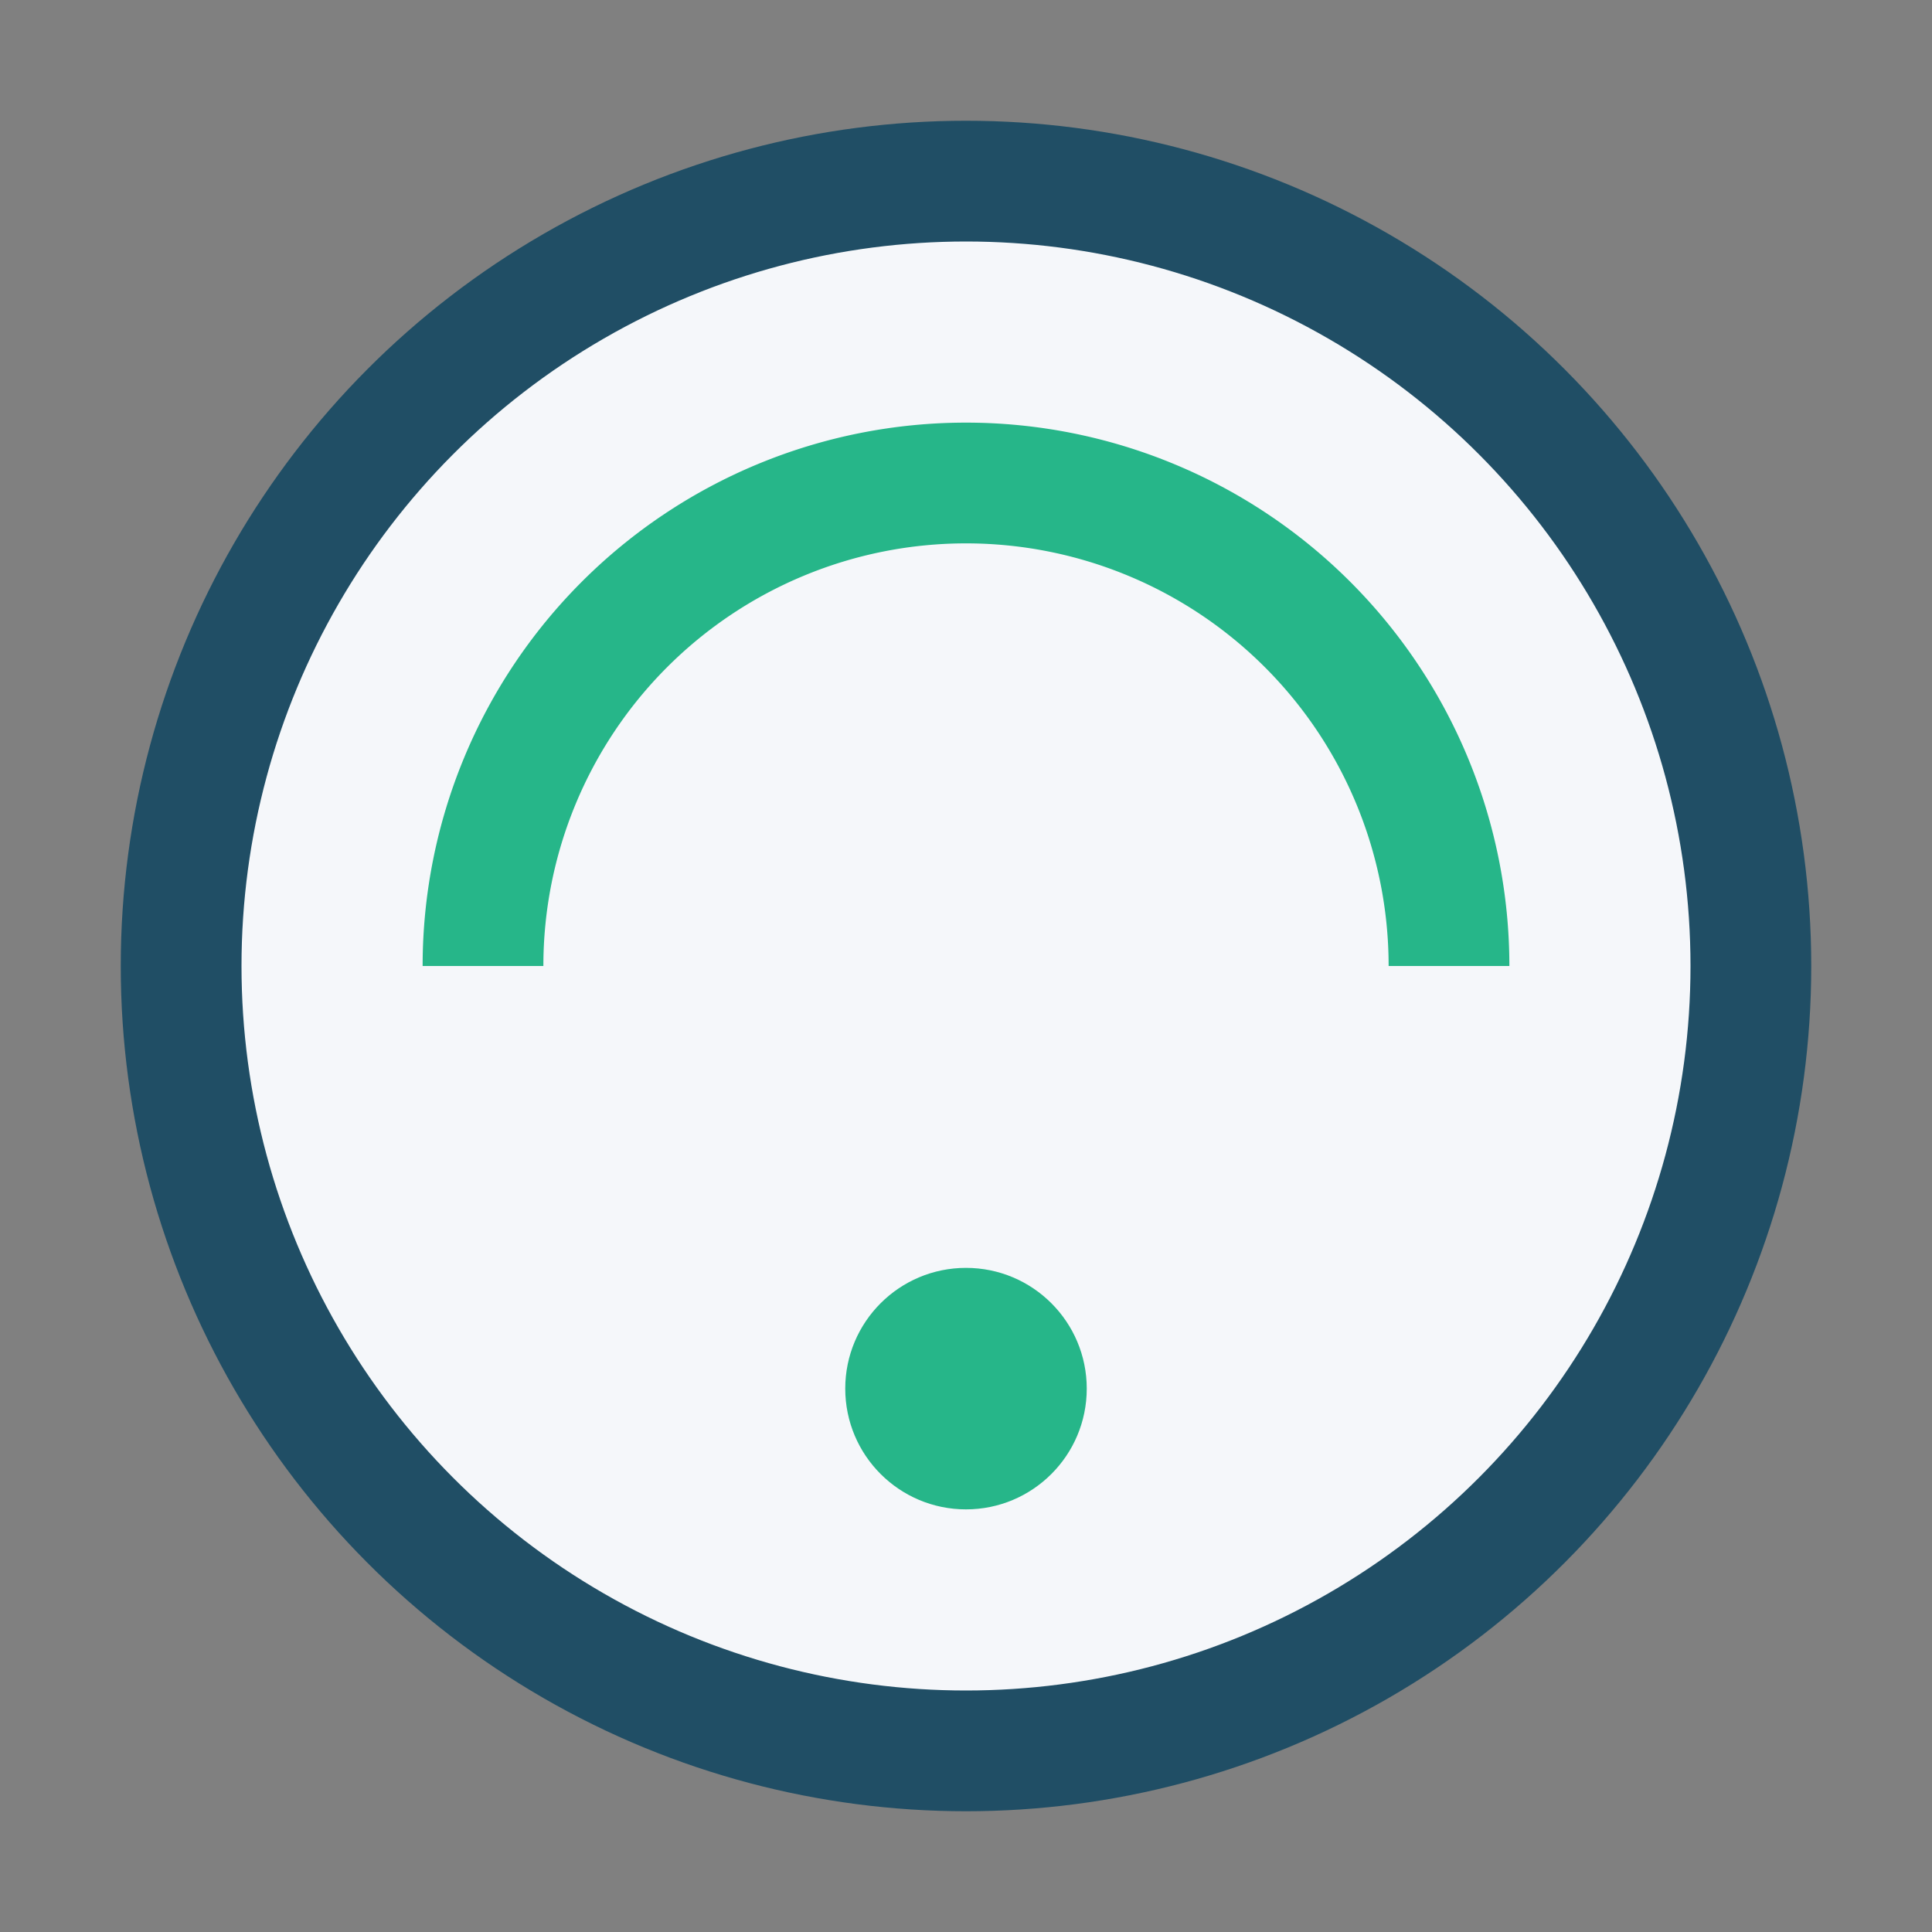
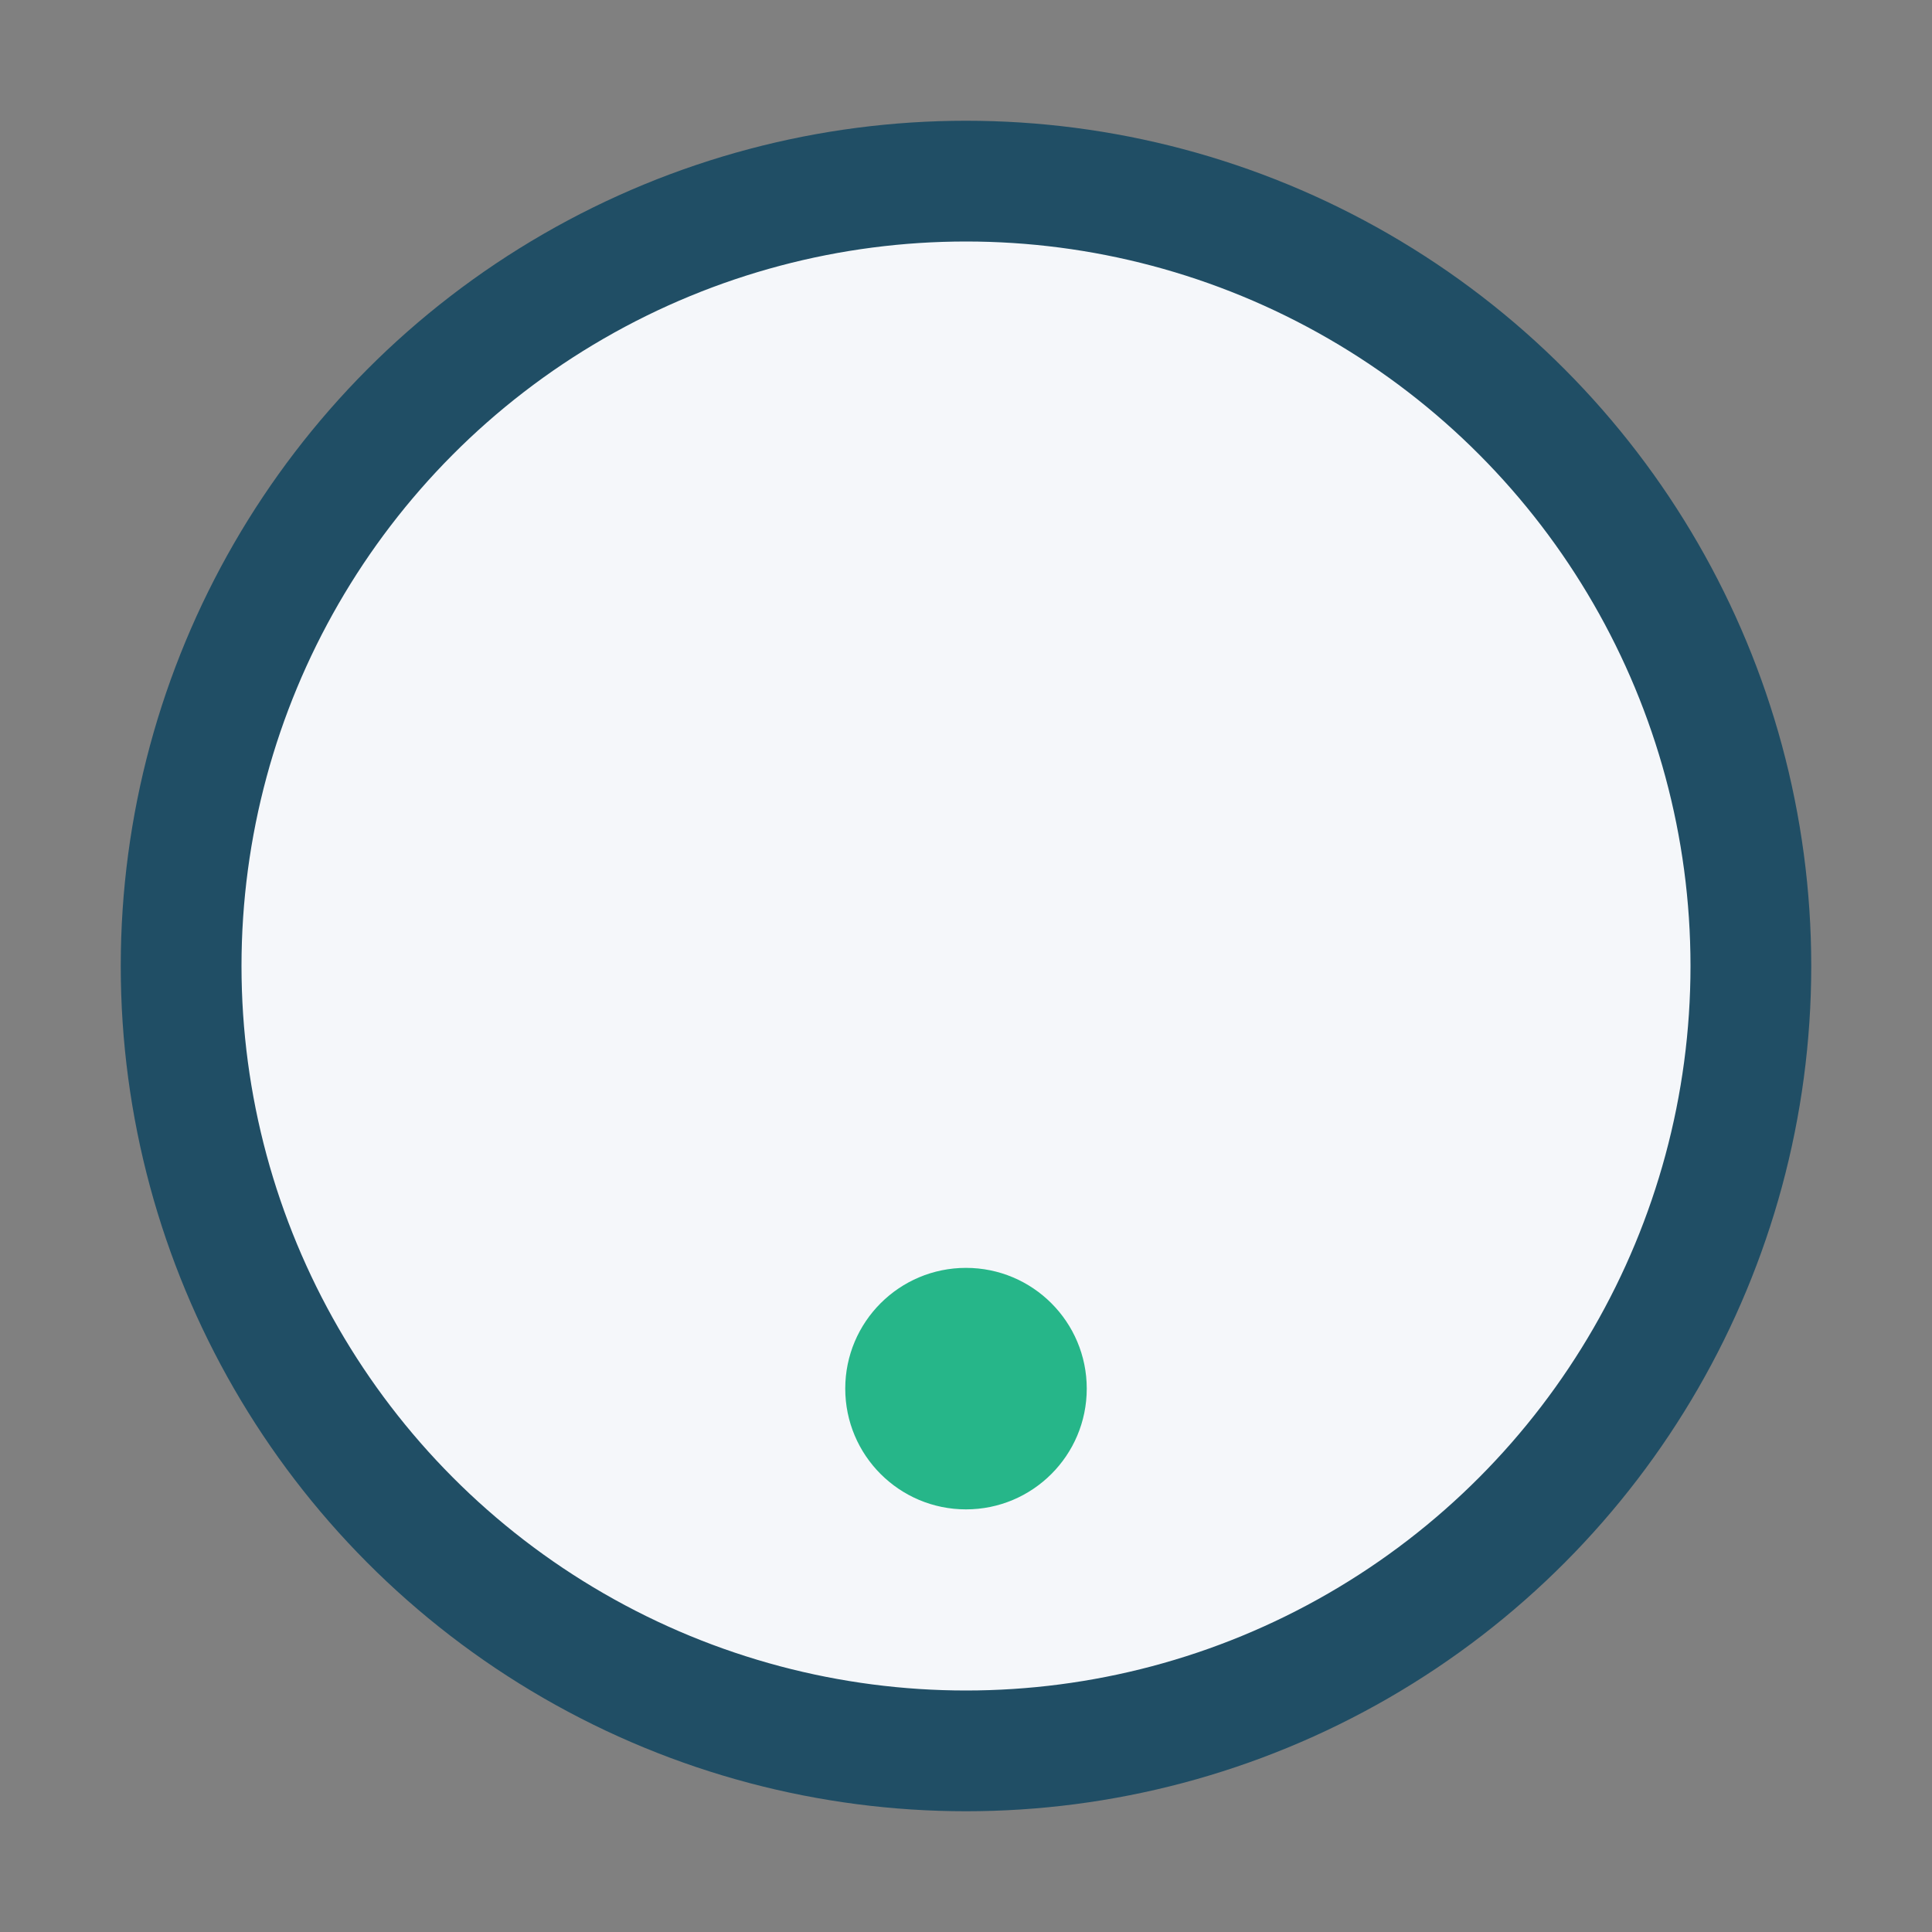
<svg xmlns="http://www.w3.org/2000/svg" width="32" height="32" viewBox="0 0 32 32">
  <rect x="0" y="0" width="32" height="32" fill="#808080" stroke="none" />
  <circle cx="16" cy="16" r="13" fill="#F5F7FA" stroke="#204E65" stroke-width="2" />
-   <path d="M8 16a8 8 0 0 1 16 0" stroke="#26B689" stroke-width="2" fill="none" />
  <circle cx="16" cy="23" r="2" fill="#26B689" />
</svg>